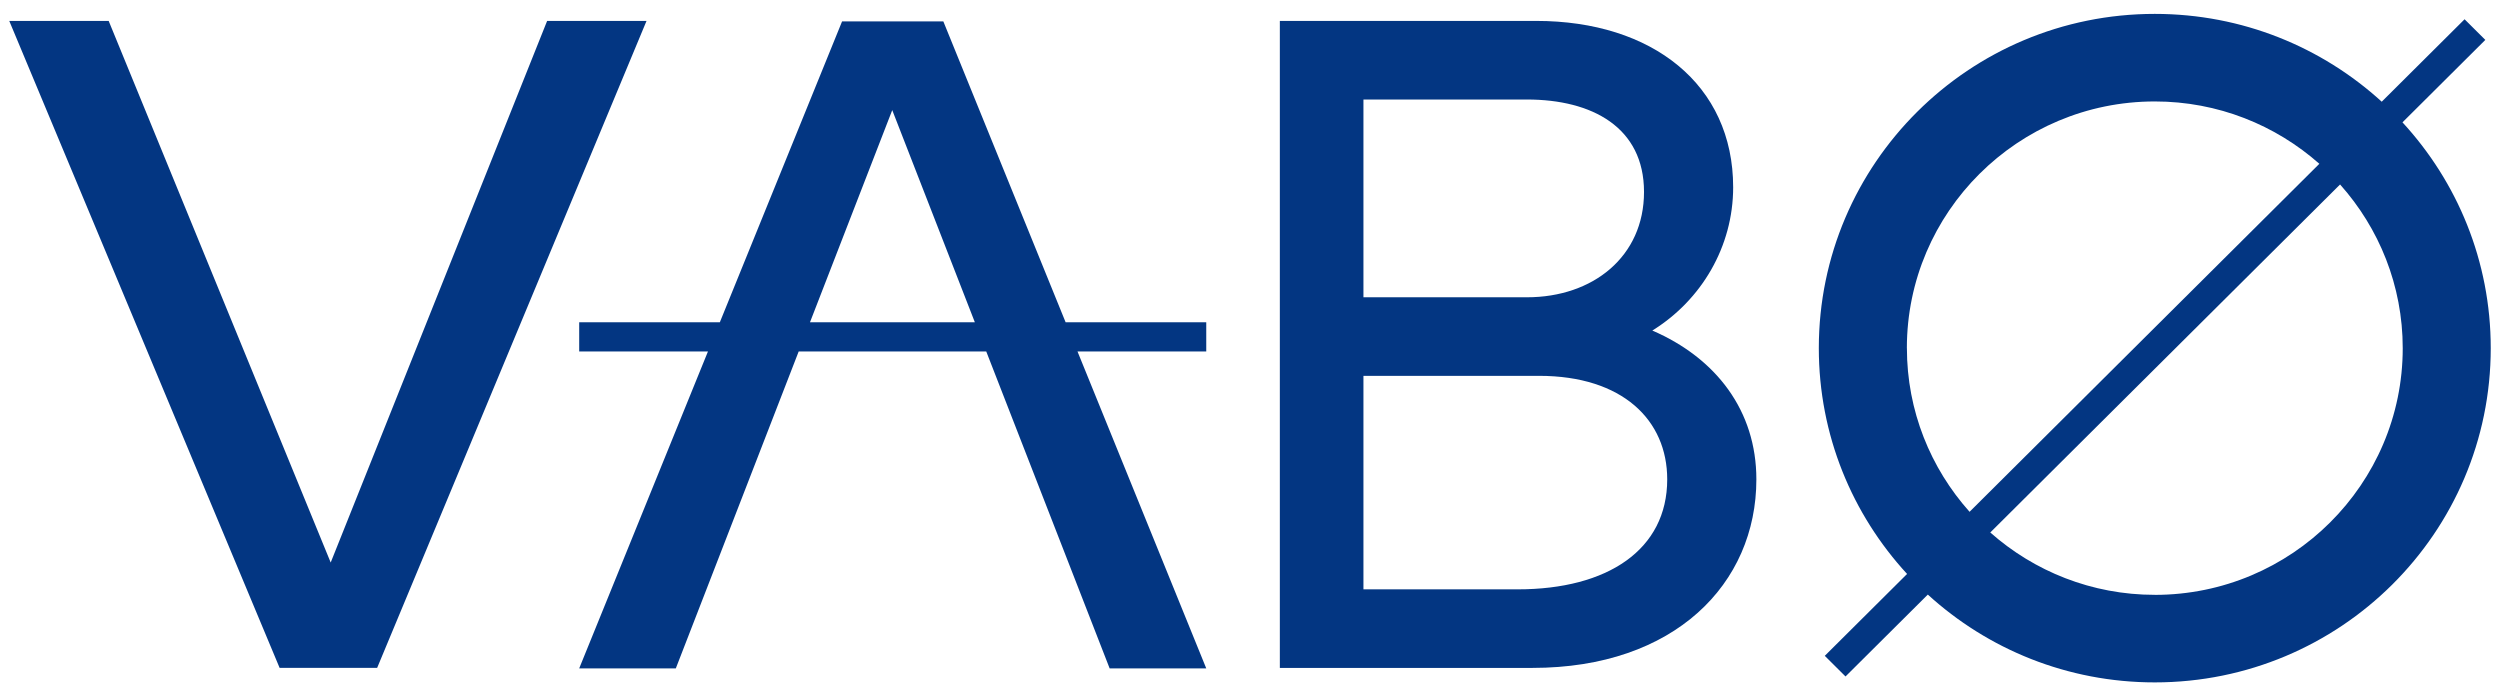
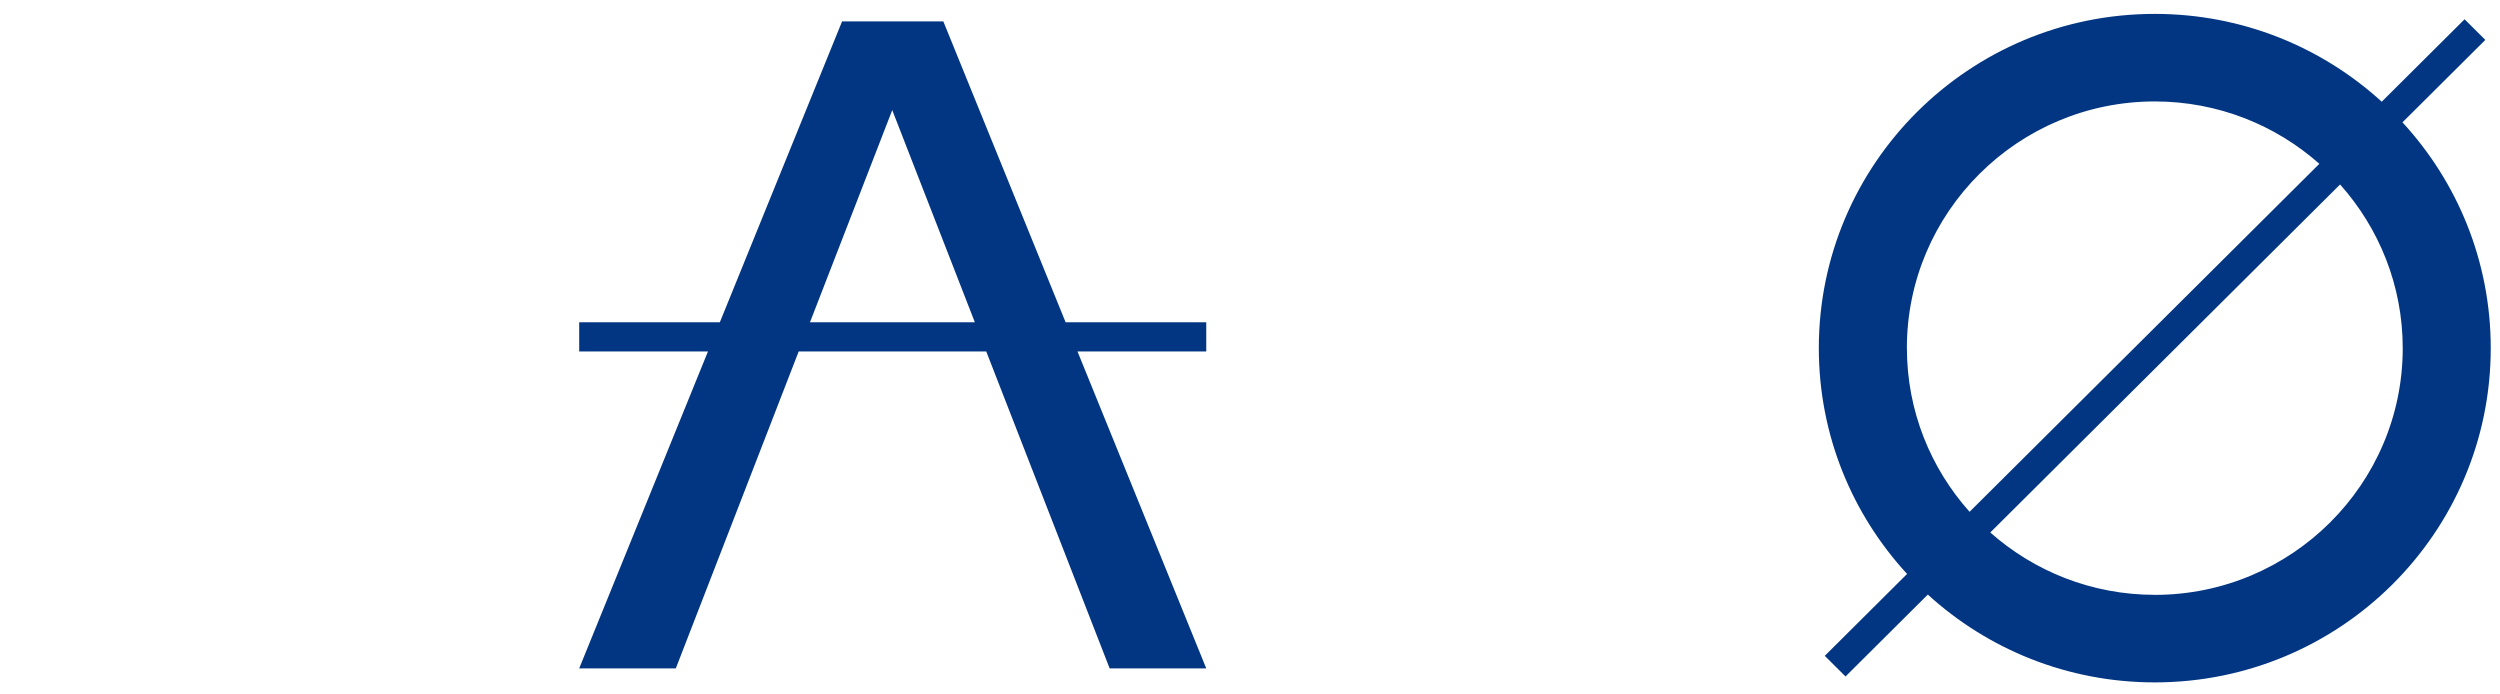
<svg xmlns="http://www.w3.org/2000/svg" width="1080" height="300" viewBox="0 0 1080 300" fill="none">
-   <path d="M4 9.035H46.945L142.86 243.011L236.36 9.035H279.304L162.926 288.52H120.791L4 9.035Z" fill="#033682" />
-   <path d="M552.893 9.035H663.647C713.805 9.035 748.726 36.587 748.726 80.91C748.726 106.47 735.078 129.627 713.805 142.794C741.497 154.776 758.751 177.538 758.751 207.082C758.751 252.195 723.433 288.535 662.042 288.535H552.893V9.035ZM659.643 128.426C688.13 128.426 710.214 110.864 710.214 82.917C710.214 54.97 687.749 42.989 659.643 42.989H589.006V128.426H659.643ZM655.623 254.598C694.549 254.598 720.239 237.431 720.239 207.082C720.239 181.522 700.983 162.363 664.854 162.363H589.006V254.598H655.623Z" fill="#033682" />
  <path d="M521.101 139.222H460.346L407.519 9.24H363.78L310.969 139.222H250.214V151.836H305.837L250.214 288.741H291.951L345.032 151.836H426.06L479.364 288.741H521.101L465.478 151.836H521.101V139.222ZM349.91 139.222L385.451 47.573L421.135 139.222H349.91Z" fill="#033682" />
  <path d="M1037.87 52.852L1073.66 17.239L1064.7 8.323L1028.91 43.937C1003.09 20.384 968.662 6 930.865 6C850.711 6 785.729 70.651 785.729 150.397C785.729 188.002 800.187 222.24 823.86 247.943L788.303 283.319L797.264 292.234L832.821 256.858C858.639 280.41 893.068 294.795 930.865 294.795C1011.02 294.795 1076 230.144 1076 150.397C1076 112.792 1061.54 78.554 1037.87 52.852ZM823.765 150.397C823.765 91.642 871.81 43.826 930.881 43.826C958.144 43.826 983.025 54.022 1001.96 70.761L850.854 221.102C834.029 202.276 823.781 177.506 823.781 150.382L823.765 150.397ZM930.881 256.969C903.617 256.969 878.721 246.773 859.799 230.033L1010.91 79.692C1027.73 98.519 1037.98 123.288 1037.98 150.413C1037.98 209.168 989.936 256.984 930.865 256.984L930.881 256.969Z" fill="#033682" />
</svg>